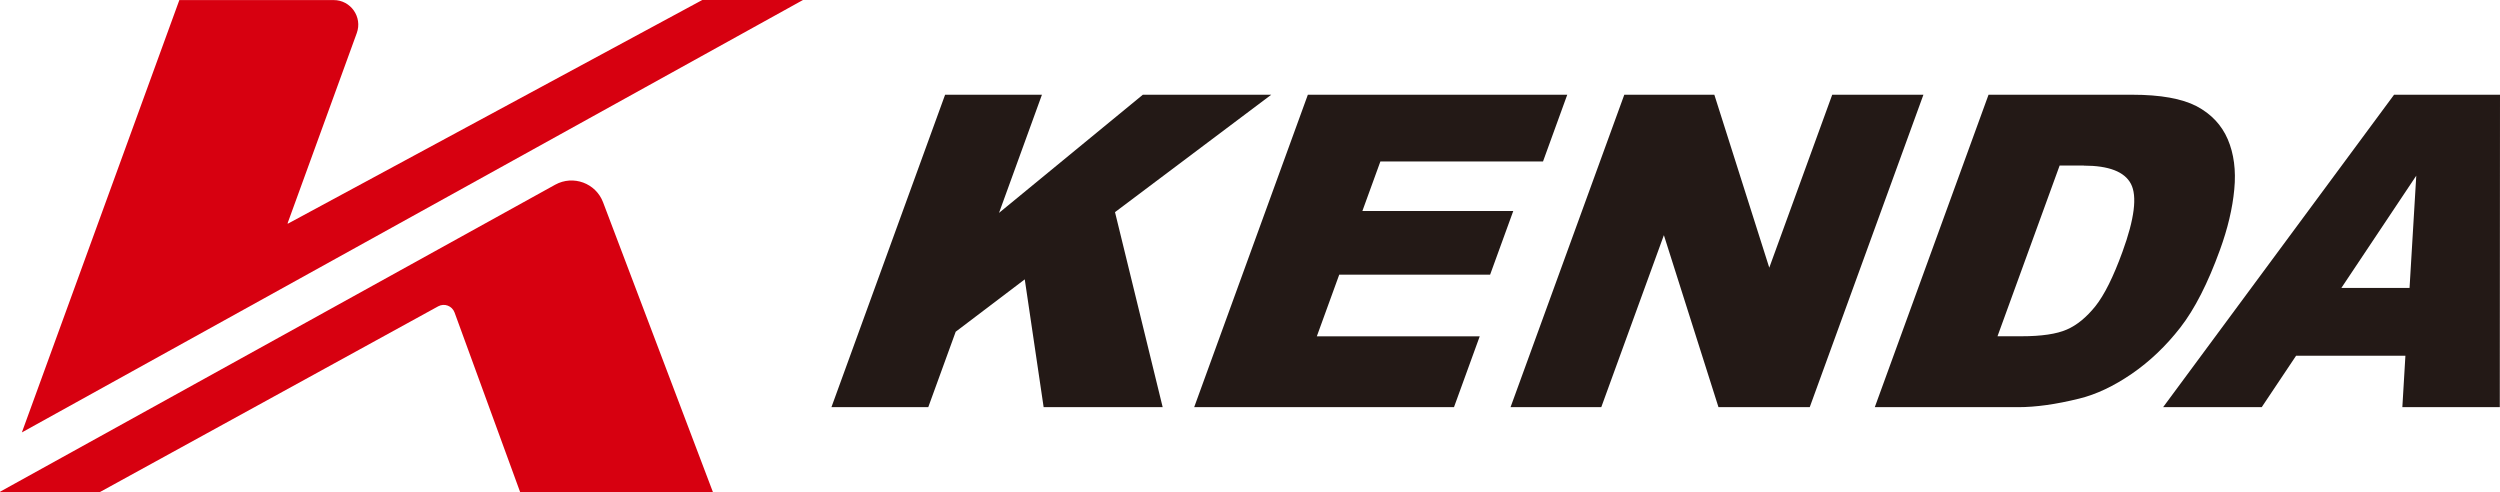
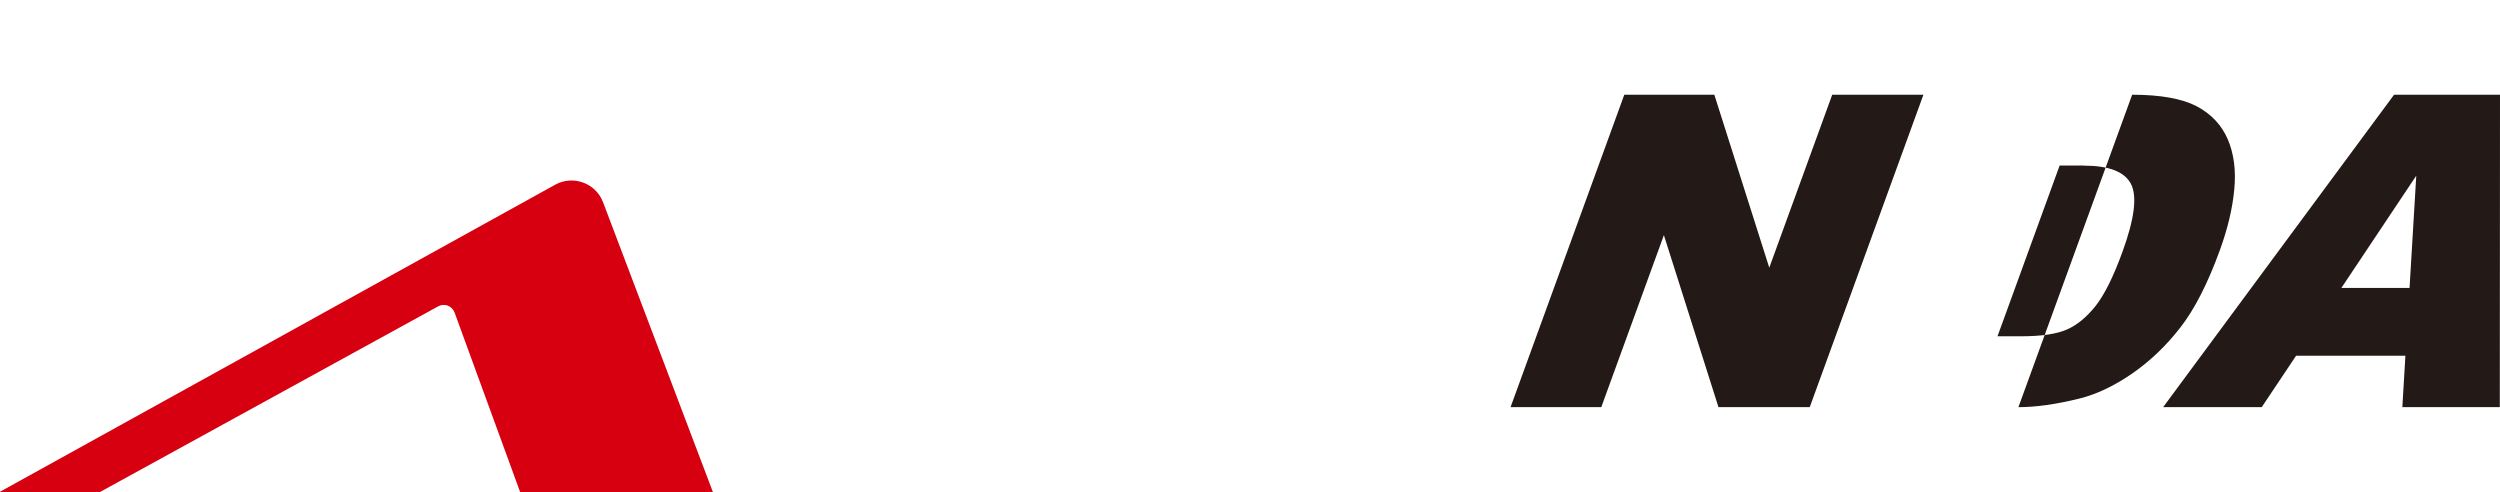
<svg xmlns="http://www.w3.org/2000/svg" id="kenda-logo" viewBox="0 0 368.16 72.49">
  <defs>
    <style>
      .cls-1 {
        fill: #d70010;
      }

      .cls-1, .cls-2 {
        stroke-width: 0px;
      }

      .cls-2 {
        fill: #231916;
      }
    </style>
  </defs>
  <g>
    <path class="cls-1" d="M64.53,45.11l-49.87,27.38H.05s-.06-.06-.02-.09L81.76,27.2c2.65-1.46,5.98-.24,7.05,2.59l16.19,42.71h-28.39l-9.67-26.48c-.36-.98-1.5-1.41-2.41-.91Z" />
-     <path class="cls-1" d="M103.42,0l-61.01,32.93s-.08-.02-.06-.05l10.19-28.01c.86-2.36-.89-4.86-3.4-4.86h-22.73L3.22,63.68,118.25,0h-14.83Z" />
  </g>
  <g>
-     <polygon class="cls-2" points="139.18 13.95 153.44 13.95 147.12 31.35 168.3 13.95 187.21 13.95 164.2 31.24 171.22 59.96 153.69 59.96 150.91 41.14 140.74 48.85 136.7 59.96 122.44 59.96 139.18 13.95 139.18 13.95" />
-     <polygon class="cls-2" points="192.6 13.95 230.8 13.95 227.23 23.78 203.28 23.78 200.63 31.07 222.85 31.07 219.44 40.45 197.22 40.45 193.92 49.53 217.91 49.53 214.12 59.96 175.86 59.96 192.6 13.95 192.6 13.95" />
    <polygon class="cls-2" points="239.2 13.95 252.46 13.95 260.55 39.42 269.82 13.95 283.25 13.95 266.51 59.96 253.07 59.96 245.03 34.63 235.81 59.96 222.45 59.96 239.2 13.95 239.2 13.95" />
-     <path class="cls-2" d="M306.86,24.39c3.7,0,6.02.9,6.95,2.69.94,1.8.53,5.14-1.25,10.01-1.34,3.69-2.67,6.35-3.98,8-1.31,1.63-2.71,2.79-4.21,3.44-1.5.66-3.73.99-6.72.99h-3.49l9.15-25.14h3.56ZM276.09,59.96h21.15c2.54,0,5.52-.41,8.95-1.26,2.5-.61,5.08-1.83,7.74-3.65,2.66-1.83,5.04-4.1,7.15-6.81,2.11-2.71,4.06-6.53,5.84-11.44,1.14-3.14,1.85-6.11,2.11-8.92.27-2.8-.06-5.26-.96-7.37-.91-2.11-2.44-3.73-4.59-4.87-2.16-1.12-5.32-1.69-9.49-1.69h-21.15l-16.75,46.01h0Z" />
+     <path class="cls-2" d="M306.86,24.39c3.7,0,6.02.9,6.95,2.69.94,1.8.53,5.14-1.25,10.01-1.34,3.69-2.67,6.35-3.98,8-1.31,1.63-2.71,2.79-4.21,3.44-1.5.66-3.73.99-6.72.99h-3.49l9.15-25.14h3.56ZM276.09,59.96h21.15c2.54,0,5.52-.41,8.95-1.26,2.5-.61,5.08-1.83,7.74-3.65,2.66-1.83,5.04-4.1,7.15-6.81,2.11-2.71,4.06-6.53,5.84-11.44,1.14-3.14,1.85-6.11,2.11-8.92.27-2.8-.06-5.26-.96-7.37-.91-2.11-2.44-3.73-4.59-4.87-2.16-1.12-5.32-1.69-9.49-1.69l-16.75,46.01h0Z" />
    <path class="cls-2" d="M344.8,42.4l11.03-16.53-.99,16.53h-10.05ZM353.78,59.96h14.35l.03-46.01h-15.6l-34.01,46.01h14.52l5.06-7.57h16.1l-.45,7.57h0Z" />
  </g>
</svg>